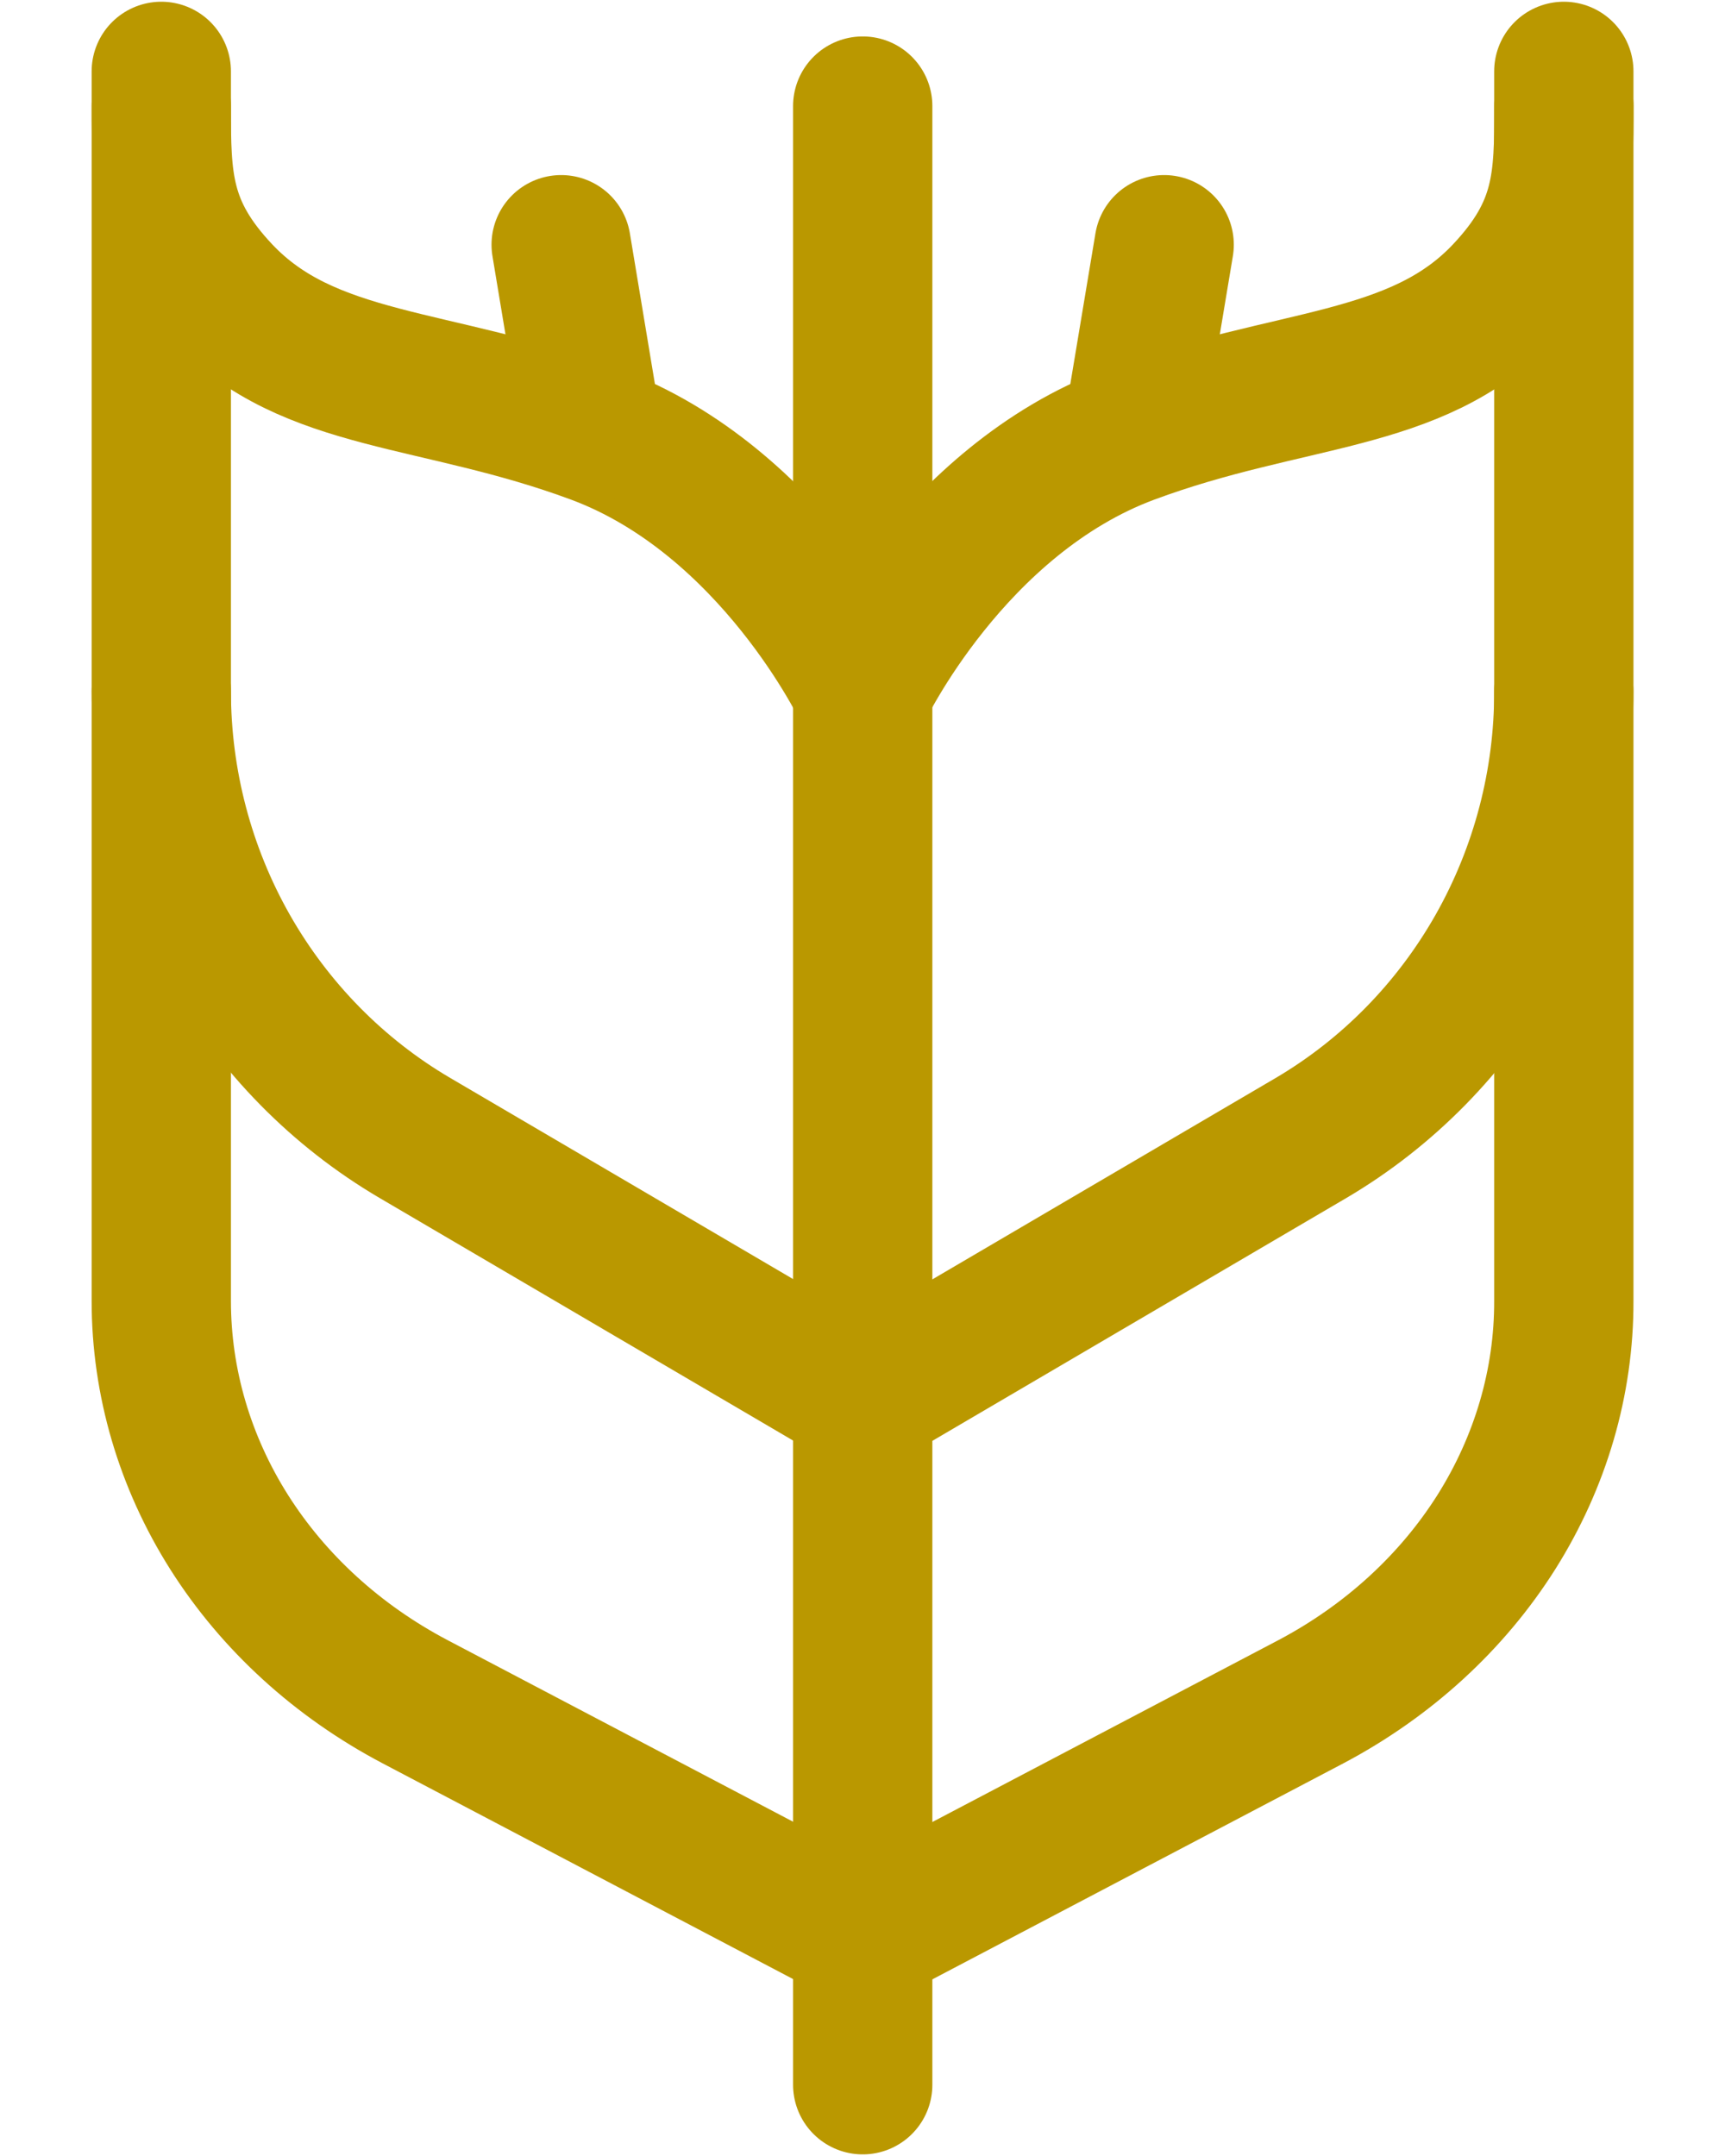
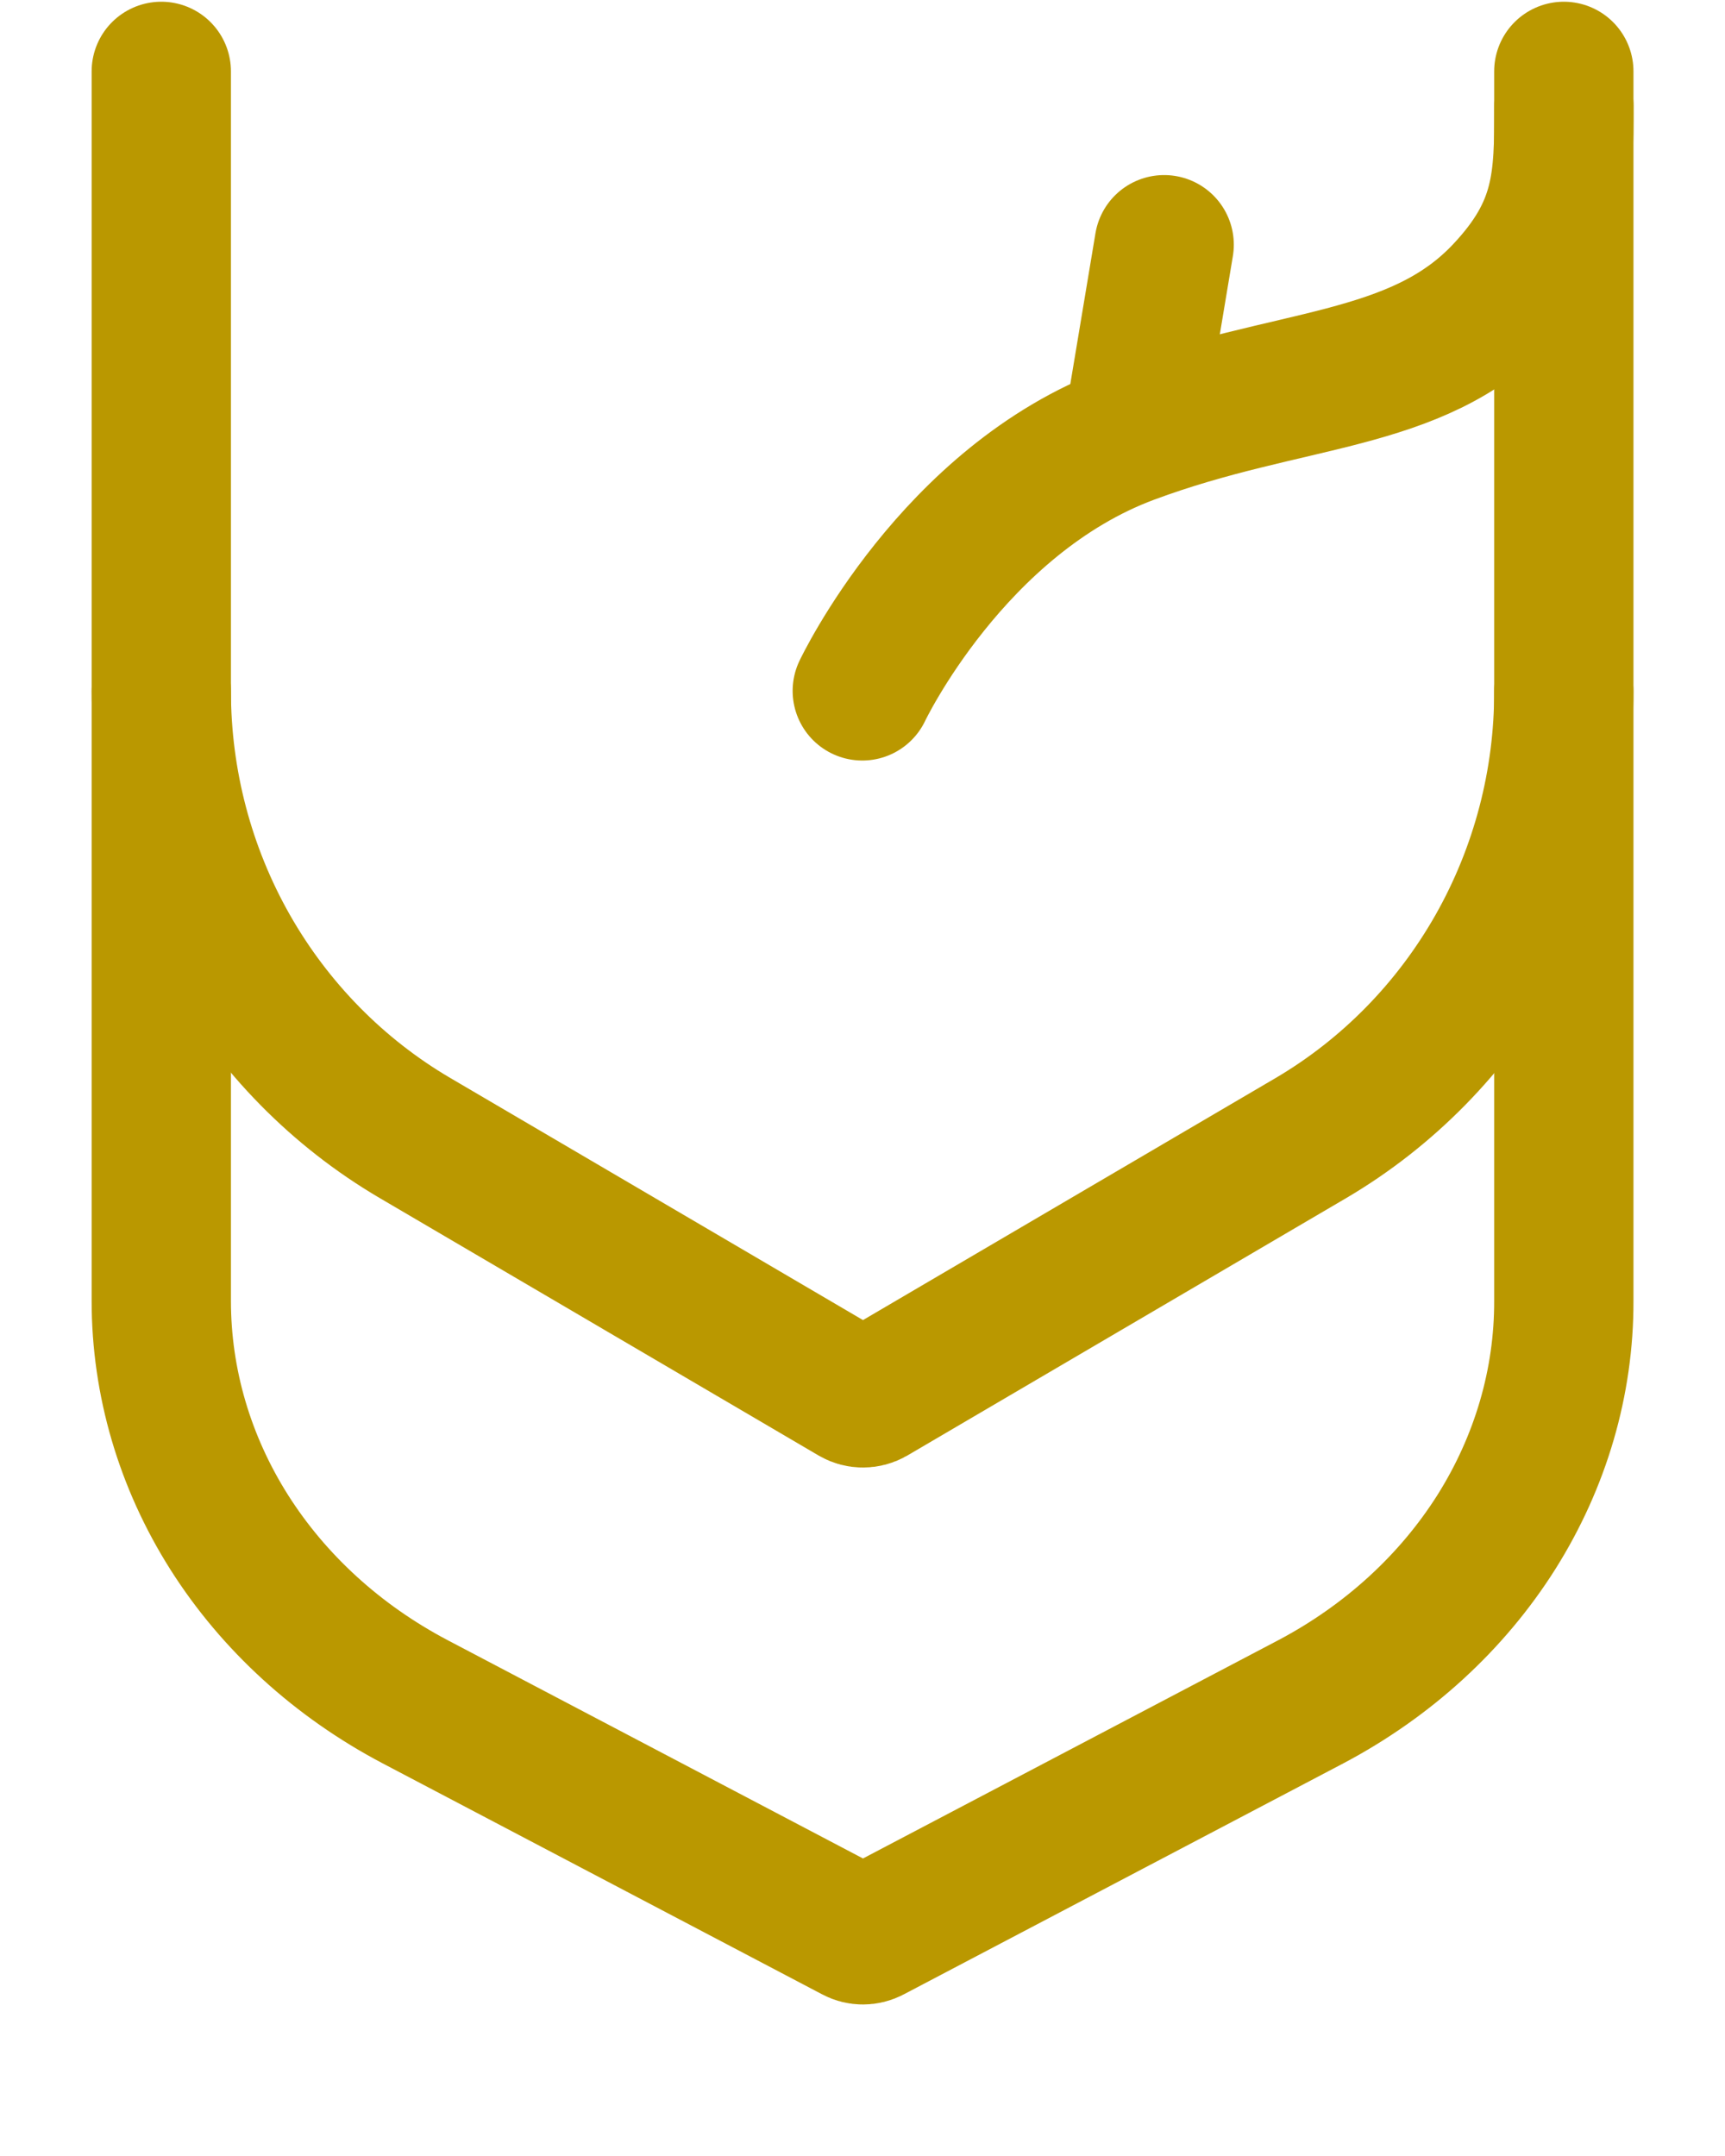
<svg xmlns="http://www.w3.org/2000/svg" width="16" height="20" viewBox="0 0 16 20" fill="none">
  <path d="M14.505 0.662V12.068C14.507 12.82 14.29 13.56 13.879 14.213C13.467 14.865 12.875 15.407 12.161 15.785L8.082 17.929C8.033 17.955 7.975 17.955 7.927 17.929L3.848 15.785C3.133 15.408 2.539 14.866 2.126 14.214C1.713 13.561 1.496 12.821 1.496 12.068V0.662" stroke="#BA9800" stroke-width="1.292" stroke-linecap="round" />
  <path d="M14.505 6.41C14.507 7.249 14.29 8.075 13.879 8.802C13.467 9.53 12.875 10.135 12.161 10.556L8.089 12.945C8.037 12.975 7.972 12.975 7.92 12.945L3.848 10.556C3.133 10.136 2.539 9.531 2.126 8.804C1.713 8.076 1.496 7.25 1.496 6.41" stroke="#BA9800" stroke-width="1.292" stroke-linecap="round" />
  <path d="M14.506 0.984C14.506 1.676 14.502 2.121 13.947 2.71C13.135 3.571 11.963 3.479 10.482 4.029C8.835 4.641 7.998 6.409 7.998 6.409" stroke="#BA9800" stroke-width="1.292" stroke-linecap="round" />
-   <path d="M1.496 0.984C1.496 1.676 1.5 2.121 2.055 2.71C2.868 3.571 4.039 3.479 5.521 4.029C7.167 4.641 8.004 6.409 8.004 6.409" stroke="#BA9800" stroke-width="1.292" stroke-linecap="round" />
-   <path d="M8.002 0.984L8.002 19.339" stroke="#BA9800" stroke-width="1.292" stroke-linecap="round" />
  <path d="M10.798 2.27L10.507 4.015" stroke="#BA9800" stroke-width="1.292" stroke-linecap="round" />
-   <path d="M5.205 2.27L5.495 4.015" stroke="#BA9800" stroke-width="1.292" stroke-linecap="round" />
</svg>